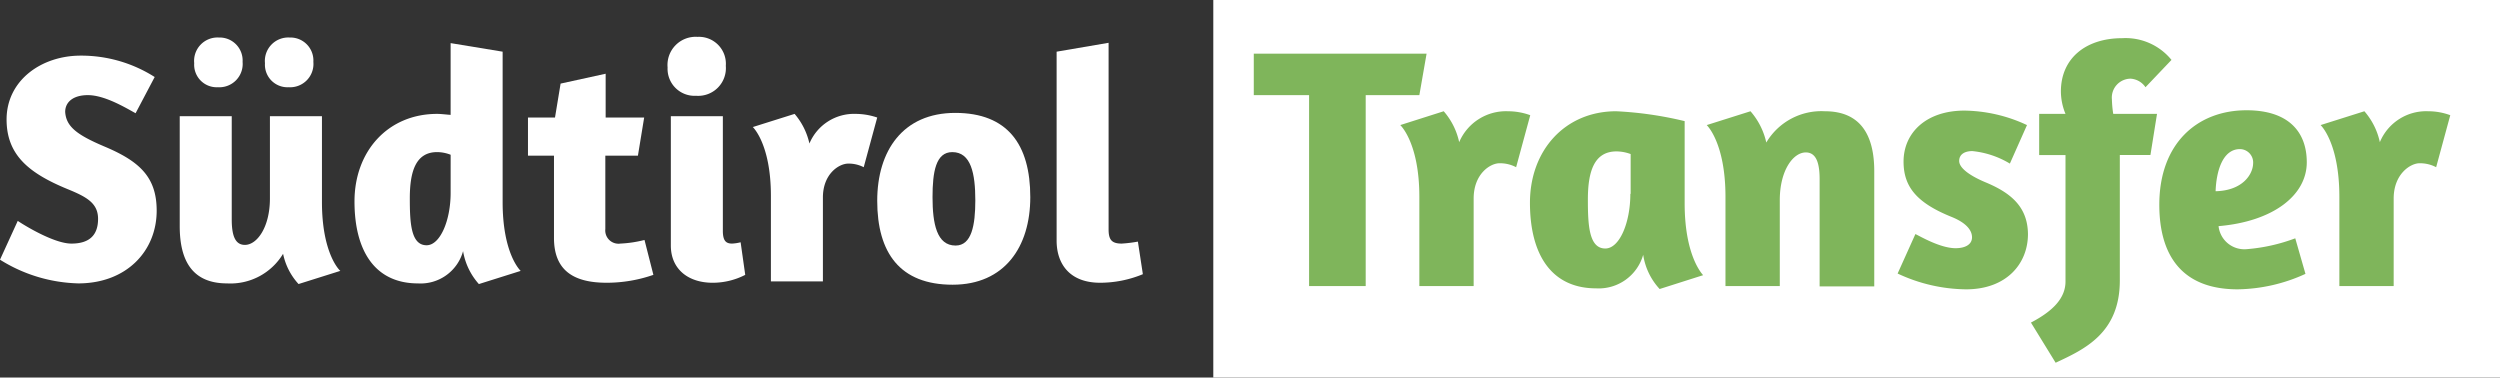
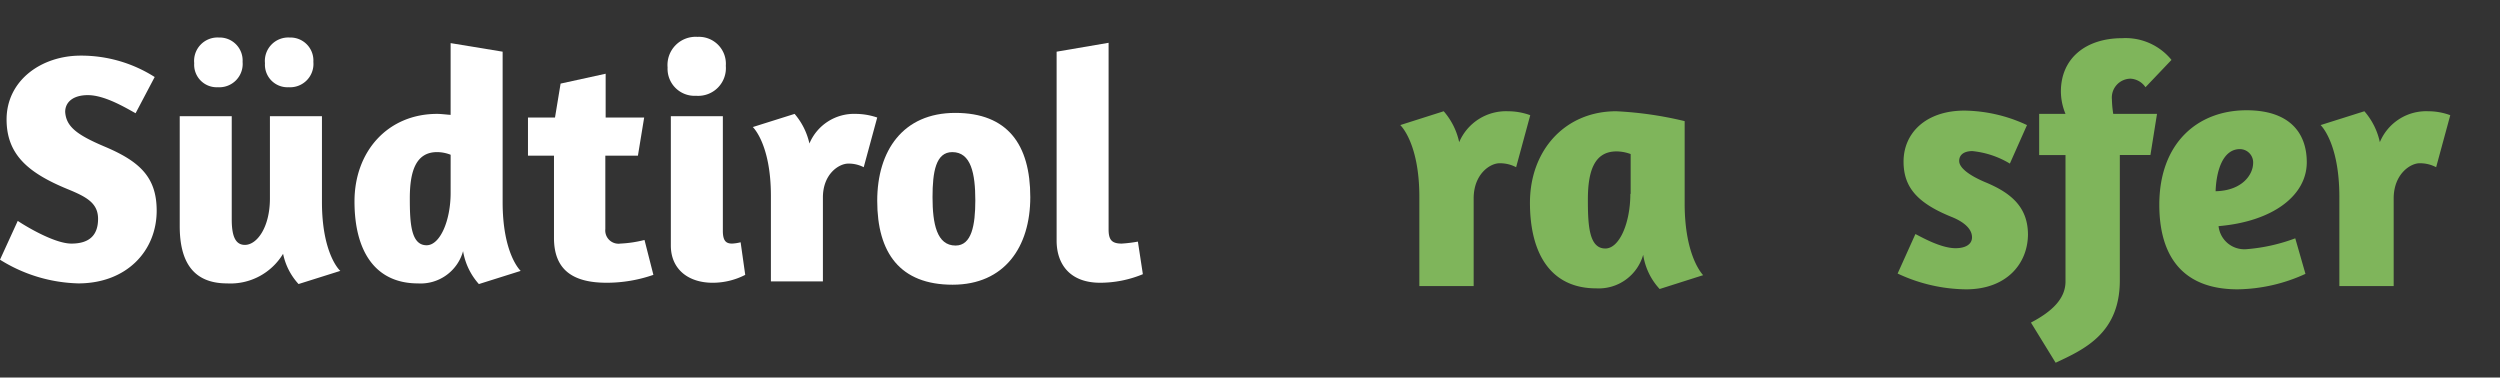
<svg xmlns="http://www.w3.org/2000/svg" width="283" height="42.739" viewBox="0 0 283 42.739">
  <rect x="0" y="0" width="283" height="42.739" fill="#333333" stroke="none" />
  <defs>
    <style>.a{fill:#fff;}.b{fill:#7fb55b;}</style>
  </defs>
  <g transform="translate(0 4.173)">
    <path class="a" d="M11.812,27.184c-3.167-1.341-4.322-2.273-4.434-3.912,0-1.081.857-1.9,2.571-1.9,1.9,0,4.248,1.416,5.4,2.049l2.161-4.1A15.48,15.48,0,0,0,9.129,16.9C4.695,16.9.745,19.695.745,24.129c0,4.024,2.534,6.074,6.856,7.862,2.2.894,3.5,1.6,3.5,3.391s-.932,2.795-3.018,2.795c-1.975,0-5.366-2.087-6.074-2.571L0,40a17.458,17.458,0,0,0,8.868,2.683c5.44,0,8.868-3.652,8.868-8.235C17.736,30.649,15.8,28.861,11.812,27.184Z" transform="translate(0 -14.776)" />
    <path class="a" d="M61.683,17.026a2.64,2.64,0,0,0,2.795-2.869A2.6,2.6,0,0,0,61.795,11.4,2.65,2.65,0,0,0,59,14.306,2.55,2.55,0,0,0,61.683,17.026Z" transform="translate(-37.016 -11.325)" />
    <path class="a" d="M70.7,45.025V35.3H64.81v9.315c0,3.242-1.453,5.254-2.832,5.254-1.155,0-1.49-1.155-1.49-2.906V35.3H54.6V47.745c0,3.95,1.453,6.483,5.366,6.483A6.954,6.954,0,0,0,66.3,50.875,7.19,7.19,0,0,0,68.051,54.3l4.732-1.49C72.746,52.813,70.7,50.913,70.7,45.025Z" transform="translate(-34.255 -26.32)" />
    <path class="a" d="M83.183,17.026a2.64,2.64,0,0,0,2.795-2.869A2.6,2.6,0,0,0,83.295,11.4,2.65,2.65,0,0,0,80.5,14.306,2.55,2.55,0,0,0,83.183,17.026Z" transform="translate(-50.505 -11.325)" />
    <path class="a" d="M124.468,31.1V14.069L118.58,13.1v8.123c-.522-.037-1.081-.112-1.528-.112-5.552,0-9.353,4.211-9.353,9.912,0,5.589,2.31,9.278,7.191,9.278a4.986,4.986,0,0,0,5.1-3.652,7.416,7.416,0,0,0,1.789,3.726l4.732-1.49C126.48,38.848,124.468,36.985,124.468,31.1Zm-5.887-1.043c0,3.13-1.192,5.925-2.72,5.925-1.789,0-1.9-2.571-1.9-5.328,0-3.018.671-5.217,3.093-5.217a4.286,4.286,0,0,1,1.528.3Z" transform="translate(-67.57 -12.392)" />
    <path class="a" d="M170.87,41.627a1.5,1.5,0,0,1-1.714-1.639V31.678h3.689l.708-4.322h-4.36V22.4l-5.1,1.118-.633,3.838H160.4v4.322h2.944v9.315c0,3.689,2.236,5.068,5.962,5.068a16.1,16.1,0,0,0,5.291-.894l-1.006-3.95A13.326,13.326,0,0,1,170.87,41.627Z" transform="translate(-100.633 -18.227)" />
    <path class="a" d="M210.731,49.72c-.708,0-1.043-.335-1.043-1.453V35.3H203.8V49.944c0,2.646,1.938,4.211,4.732,4.211a8.042,8.042,0,0,0,3.689-.894l-.522-3.689A4.717,4.717,0,0,1,210.731,49.72Z" transform="translate(-127.861 -26.32)" />
    <path class="a" d="M206.042,17.87a3.139,3.139,0,0,0,3.354-3.391,3.05,3.05,0,0,0-3.2-3.279,3.188,3.188,0,0,0-3.391,3.465A3.059,3.059,0,0,0,206.042,17.87Z" transform="translate(-127.234 -11.2)" />
    <path class="a" d="M240.363,34.6a5.475,5.475,0,0,0-5.254,3.354,7.716,7.716,0,0,0-1.677-3.354L228.7,36.09s2.049,1.9,2.049,7.788v9.688h5.887v-9.5c0-2.683,1.826-3.838,2.869-3.838a3.665,3.665,0,0,1,1.751.41l1.528-5.626A7.686,7.686,0,0,0,240.363,34.6Z" transform="translate(-143.483 -25.881)" />
    <path class="a" d="M275.331,34.3c-5.925,0-8.831,4.285-8.831,9.949,0,5.887,2.571,9.5,8.533,9.5,5.887,0,8.794-4.285,8.794-9.912C283.827,37.877,281.255,34.3,275.331,34.3Zm.037,15.016c-2.124,0-2.608-2.459-2.608-5.477h0c0-2.869.373-5.1,2.236-5.1,2.124,0,2.608,2.422,2.608,5.477C277.6,47.006,277.194,49.316,275.368,49.316Z" transform="translate(-167.198 -25.693)" />
    <path class="a" d="M330.2,35.506a15.261,15.261,0,0,1-1.826.224c-1.118,0-1.49-.41-1.49-1.6V13L321,14.006V35.394c0,2.646,1.49,4.769,4.919,4.769a12.629,12.629,0,0,0,4.844-.969Z" transform="translate(-201.391 -12.329)" />
  </g>
-   <rect class="a" width="145.655" height="42.739" transform="translate(137.345)" />
  <g transform="translate(141.928 4.322)">
-     <path class="b" d="M400.462,16.3H380.9v4.695h6.26V42.607h6.409V20.995h6.074Z" transform="translate(-380.9 -14.549)" />
    <path class="b" d="M432.07,37.3a7.793,7.793,0,0,0-1.751-3.5L425.4,35.365s2.161,1.975,2.161,8.123v10.1h6.148V43.674c0-2.795,1.9-4.024,2.981-3.987a3.891,3.891,0,0,1,1.826.447l1.6-5.887a7.411,7.411,0,0,0-2.534-.447A5.755,5.755,0,0,0,432.07,37.3Z" transform="translate(-408.819 -25.528)" />
    <path class="b" d="M482.313,44.233V34.918a41.233,41.233,0,0,0-7.75-1.118c-5.775,0-9.762,4.4-9.762,10.359,0,5.85,2.422,9.688,7.49,9.688a5.229,5.229,0,0,0,5.328-3.8,7.273,7.273,0,0,0,1.863,3.875l4.919-1.565C484.437,52.356,482.313,50.381,482.313,44.233Zm-6.148-1.081c0,3.279-1.23,6.185-2.832,6.185-1.863,0-1.975-2.683-1.975-5.552,0-3.167.708-5.44,3.242-5.44a4.7,4.7,0,0,1,1.6.3v4.509Z" transform="translate(-433.538 -25.528)" />
-     <path class="b" d="M531.877,33.8a7.245,7.245,0,0,0-6.633,3.54,7.991,7.991,0,0,0-1.789-3.54L518.5,35.365s2.124,1.975,2.124,8.123v10.1h6.148V43.861c0-3.391,1.528-5.4,2.944-5.4,1.192,0,1.565,1.23,1.565,3.018V53.623h6.185V40.582C537.466,36.483,535.9,33.8,531.877,33.8Z" transform="translate(-467.228 -25.528)" />
    <path class="b" d="M586.374,41.686c-1.751-.745-2.906-1.6-2.906-2.385s.671-1.118,1.49-1.118a10.163,10.163,0,0,1,4.248,1.416l1.938-4.36a17.138,17.138,0,0,0-7.08-1.639c-4.322,0-6.893,2.5-6.893,5.776,0,2.906,1.565,4.695,5.44,6.26,1.3.522,2.31,1.3,2.31,2.31,0,.82-.782,1.23-1.863,1.23-1.751,0-4.061-1.379-4.546-1.6L576.5,52.044a18.588,18.588,0,0,0,7.75,1.789c4.583,0,7.005-2.906,7.005-6.26C591.218,44.592,589.467,42.953,586.374,41.686Z" transform="translate(-503.617 -25.402)" />
    <path class="b" d="M626.166,18.531a2.14,2.14,0,0,1,2.124-2.347,2.193,2.193,0,0,1,1.677.969l2.944-3.093a6.7,6.7,0,0,0-5.589-2.459c-4.061,0-6.931,2.236-6.931,6.036a6.7,6.7,0,0,0,.522,2.534h-2.981v4.658h2.981V39.136c0,1.938-1.49,3.391-3.912,4.658l2.795,4.546c3.279-1.528,7.266-3.354,7.266-9.315v-14.2h3.465l.745-4.658h-4.956A12.186,12.186,0,0,1,626.166,18.531Z" transform="translate(-529.026 -11.6)" />
    <path class="b" d="M672.693,39.387c0-3.354-1.975-5.887-6.819-5.887-5.552,0-9.874,3.726-9.874,10.694,0,5.7,2.534,9.576,8.868,9.576a18.935,18.935,0,0,0,7.676-1.751l-1.155-4.024a20.144,20.144,0,0,1-5.515,1.23,2.934,2.934,0,0,1-3.167-2.608C668.855,46.094,672.693,43.151,672.693,39.387Zm-10.321,3.279c.075-2.236.783-4.769,2.757-4.769a1.512,1.512,0,0,1,1.49,1.639C666.582,40.766,665.427,42.592,662.372,42.666Z" transform="translate(-553.494 -25.34)" />
    <path class="b" d="M717.184,33.8a5.673,5.673,0,0,0-5.477,3.5,7.794,7.794,0,0,0-1.751-3.5L705,35.365s2.124,1.975,2.124,8.123v10.1h6.148V43.674c0-2.795,1.938-4.024,2.981-3.987a3.891,3.891,0,0,1,1.826.447l1.6-5.887A7.2,7.2,0,0,0,717.184,33.8Z" transform="translate(-584.236 -25.528)" />
  </g>
</svg>